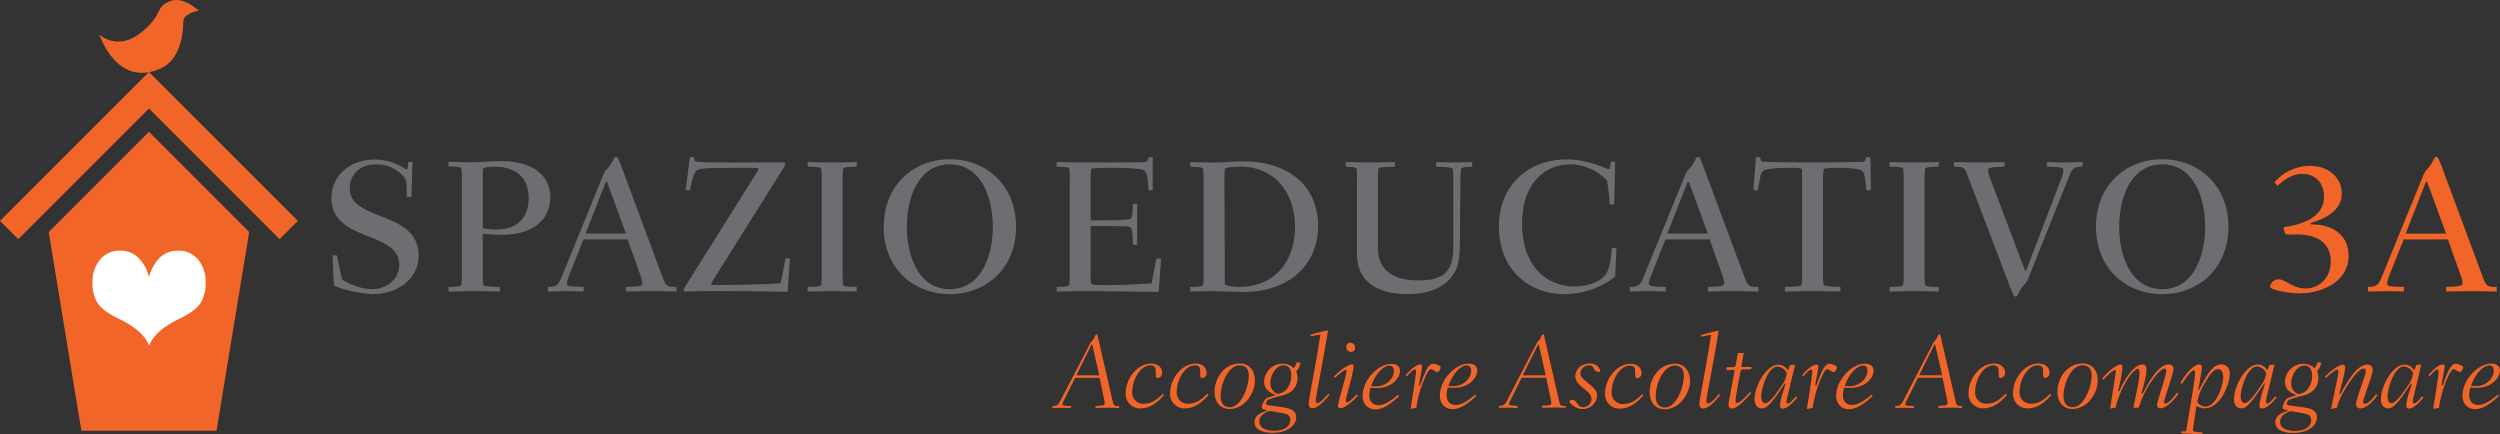
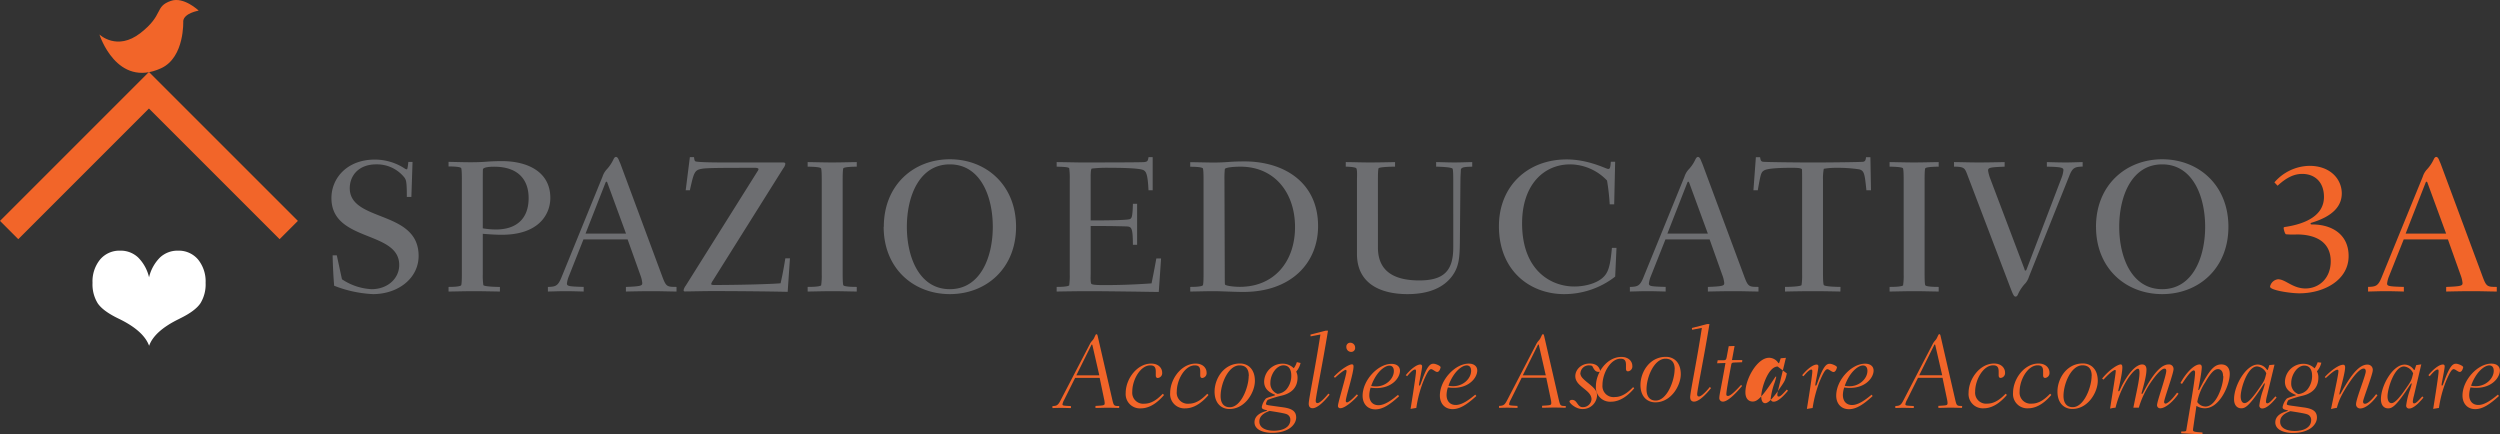
<svg xmlns="http://www.w3.org/2000/svg" viewBox="0 0 814.65 141.53">
  <rect x="0" y="0" width="814.65" height="141.53" fill="#333333" stroke="none" />
  <defs>
    <style>.cls-1{fill:#f26529;}.cls-2{fill:#6d6e71;}.cls-3{fill:#fff;}</style>
  </defs>
  <title>Risorsa 2</title>
  <g id="Livello_2" data-name="Livello 2">
    <g id="Livello_1-2" data-name="Livello 1">
      <path class="cls-1" d="M783.9,76.13l6.51-16.61c.06-.13.13-.31.31-.31s.25.18.37.55l6,16.37ZM797.67,78l4.15,11.65a10,10,0,0,1,.62,2.54c0,.87-.19,1.12-5.33,1.31V95c2.79-.06,5.76-.12,8.55-.12s6.39.12,7.94.12V93.49c-3.16,0-3.41-.07-4.71-3.6L795.37,53.5c-.06-.18-.31-.74-.43-1-.31-.87-.62-1.36-1.06-1.36s-.68.49-.86.87a13,13,0,0,1-2.3,3.34,6.38,6.38,0,0,0-1.24,2.23L776,90.57c-1.11,2.67-1.92,2.85-4.34,2.92V95c2.67-.06,4.09-.12,5.39-.12,2,0,4.1.06,6.27.12V93.49c-4.9-.13-5.46-.25-5.46-1.12a9.18,9.18,0,0,1,.68-2.48L783.28,78Zm-55.5-17.48c3.1-2.85,5.57-3.85,8.05-3.85,3.85,0,7.07,2.42,7.07,7.51,0,6.26-6.38,8.86-12.77,9.79-.31.06-.37.19-.37.37s.31,1.74.74,2a26.93,26.93,0,0,0,3.6.06c5.45,0,11,2,11,8.74,0,5.51-3.78,8.86-8.24,8.86-4.16,0-6.51-3-8.93-3a3,3,0,0,0-2.6,2.41c0,1.18,6.63,2.17,9.54,2.17,8,0,16.06-4.27,16.06-12.15,0-7.06-5.46-10.29-11.84-10.29-.25,0-.56,0-.56-.24s.25-.31.5-.38c6.51-2,9.67-5.2,9.67-9.48,0-4.71-3.78-9-10.54-9a15.41,15.41,0,0,0-11.41,5.39Z" />
      <path class="cls-2" d="M690.57,73.9c0-9.86,4-20.34,14-20.34s14,10.48,14,20.34-4,20.33-14,20.33-14-10.48-14-20.33m-7.56,0c0,13.64,9.79,21.94,21.57,21.94s21.57-8.3,21.57-21.94-9.79-22-21.57-22S683,60.26,683,73.9M636.74,54.31c3.1,0,3.48.43,4.16,2.17l14.38,37.75c.68,1.74,1,2.42,1.49,2.42s.68-.44.86-.87a13.06,13.06,0,0,1,2.42-3.53,6.23,6.23,0,0,0,1.12-2.11l13.14-32.86c1.05-2.66,1.8-2.91,4.34-3V52.82c-2.6.06-4,.12-5.39.12-2,0-4.16-.06-6.27-.12v1.49c5,.06,5.4.43,5.4,1.11a9,9,0,0,1-.62,2.55L660.36,87.85c-.06.12-.12.31-.37.31s-.19-.19-.37-.69l-11.1-29.32a13.28,13.28,0,0,1-.68-2.54c0-.93.37-1.12,5.39-1.3V52.82c-2.79.06-5.76.12-8.55.12s-6.39-.12-7.94-.12Zm-5,39.18c-.87,0-3.85,0-4.34-.5-.25-.25-.25-3.1-.25-3.72V58.59c0-.75,0-3.54.25-3.79.49-.43,3.41-.49,4.34-.49V52.82c-1.12,0-5.34.12-8,.12s-6.82-.12-8-.12v1.49c.87,0,3.85.06,4.34.49.25.25.25,3.1.25,3.79V89.27a21.73,21.73,0,0,1-.19,3.72c-.55.5-3.47.5-4.4.5V95c1.18,0,5.33-.12,8-.12s6.88.12,8,.12Zm-32,0c-.87,0-4.84-.07-5.39-.56-.31-.25-.31-3-.31-3.66V58.71A17.27,17.27,0,0,1,594.3,55a22.81,22.81,0,0,1,4.16-.31,46.38,46.38,0,0,1,7.44.5c1.61.49,1.73,1.48,2.29,6.82h1.49l-.19-10.79h-1.42c-.13.93-.25,1.36-.93,1.49s-12,.24-16.43.24c-4.65,0-15.56-.12-16.24-.24s-.75-.5-.93-1.49h-1.37L571.37,62h1.42c.93-5.27,1.06-5.89,2.05-6.45,1.3-.87,7.31-.87,9.11-.87,1.24,0,3,0,3.23.5.06.24.06,3.1.06,3.53V89.27a21,21,0,0,1-.19,3.66c-.56.49-4.52.56-5.39.56V95c3-.06,6.07-.12,9.05-.12s6.07.06,9,.12ZM543.33,76.13l6.5-16.61c.07-.13.13-.31.31-.31s.25.18.38.55l6,16.37ZM557.09,78l4.15,11.65a10.1,10.1,0,0,1,.62,2.54c0,.87-.19,1.12-5.33,1.31V95c2.79-.06,5.76-.12,8.55-.12s6.39.12,7.94.12V93.49c-3.16,0-3.41-.07-4.71-3.6L554.79,53.5c-.06-.18-.31-.74-.43-1-.31-.87-.62-1.36-1.05-1.36s-.69.49-.87.86a12.42,12.42,0,0,1-2.3,3.35,6.38,6.38,0,0,0-1.24,2.23l-13.45,33c-1.11,2.67-1.92,2.85-4.34,2.92V95c2.67-.06,4.1-.12,5.4-.12,2,0,4.09.06,6.26.12V93.49c-4.9-.13-5.46-.25-5.46-1.12a9.56,9.56,0,0,1,.68-2.48L542.71,78ZM524.89,52.7c-.12,2.23-.37,2.35-.87,2.35-.68,0-6.32-3.1-13.51-3.1-12.65,0-22.07,8.62-22.07,21.76,0,14.57,10.17,22.13,21.26,22.13a27,27,0,0,0,16.62-5.7l.43-9.36h-1.49c-.56,6.07-1.18,8.18-3.16,9.86s-5.52,2.72-9.11,2.72c-7.5,0-17-5.14-17-20.58,0-12.58,7.07-19.22,15.68-19.22a16.79,16.79,0,0,1,12,5.27,73.23,73.23,0,0,1,.87,7.75H526l.31-13.88Zm-86.37,1.61c.93,0,3,.12,3.41.49s.25,3.1.25,3.79V82.76c0,9.42,7.31,13.08,16.48,13.08,6.76,0,11.84-2,14.76-6.2,1.92-2.79,2.23-5.51,2.29-10.41l.19-20.64c0-1.06.12-2.61.12-3.1,0-1,1.06-1.12,3.72-1.18V52.82c-.74,0-3.9.12-5.76.12-2.05,0-5.09-.12-6-.12v1.49c.87,0,4.78.12,5.33.62.25.25.25,2.85.25,3.66V80.65c0,7.69-3.16,10.73-11.09,10.73-7.57,0-13.46-2.54-13.46-10.73V58.59c0-.75,0-3.54.25-3.79s2.36-.49,5.33-.49V52.82c-2.72.06-5.64.12-8.36.12-2.55,0-6-.12-7.69-.12ZM399,58.59a31.93,31.93,0,0,1,.12-3.48c.19-.62,3.35-.8,5.09-.8C415.38,54.31,422,62.86,422,74s-6.7,19.47-18,19.47c-1.8,0-4.71-.31-4.84-.81-.06-.31-.06-2.91-.06-3.41ZM387.85,95c1.18,0,5.58-.12,7.32-.12,1.55,0,3,.06,4.71.12s3.41.13,5.33.13c15.37,0,24.3-9.3,24.3-21.45,0-14.38-11.28-21.08-23.93-21.08-1.92,0-3.72.06-5.39.19s-3.29.18-4.9.18c-1.05,0-6.26-.12-7.44-.12v1.49c.75,0,3.54,0,4.09.49.25.25.25,3.1.25,3.79V89.27c0,.68,0,3.47-.25,3.72-.55.5-3.28.5-4.09.5ZM374.26,51.21c-.19,1.11-.25,1.49-1.43,1.61s-18,.12-20.95.12c-.5,0-6.32-.12-7.56-.12v1.49c2.85.06,3.78.18,4.09.49a23.78,23.78,0,0,1,.18,3.79V89.27a22.92,22.92,0,0,1-.18,3.72c-.56.5-3.29.5-4.09.5V95c3.28-.06,8-.12,9.73-.12,2.35,0,4.21,0,13.7.12,5.64.07,7.56.13,9.85.13l.75-10.91H376.8c-.87,4.9-1.24,6.45-1.55,8.12-5.08.37-10.11.56-15.19.56-1.55,0-4,0-4.4-.38s-.25-2.72-.25-3.4V73.65c5.71,0,6.45,0,11.35.12,2,.07,2.35.19,2.41,6h1.37V66.4h-1.37c-.12,4.52-.43,4.71-1,5-1.05.43-10.66.43-12.77.43V57.53c0-1.92.19-2.54.37-2.6a42.75,42.75,0,0,1,5.77-.25c2,0,9.92,0,11.16.81.68.43,1.3,1,1.55,6.51h1.36V51.21ZM295.51,73.9c0-9.86,4-20.34,14-20.34s14,10.48,14,20.34-4,20.33-14,20.33-14-10.48-14-20.33m-7.56,0c0,13.64,9.79,21.94,21.57,21.94s21.57-8.3,21.57-21.94-9.79-22-21.57-22S288,60.26,288,73.9m-8.82,19.59c-.87,0-3.85,0-4.34-.5-.25-.25-.25-3.1-.25-3.72V58.59c0-.75,0-3.54.25-3.79.49-.43,3.41-.49,4.34-.49V52.82c-1.12,0-5.33.12-8,.12s-6.82-.12-8-.12v1.49c.87,0,3.85.06,4.34.49.25.25.25,3.1.25,3.79V89.27a21.73,21.73,0,0,1-.19,3.72c-.55.5-3.47.5-4.4.5V95c1.18,0,5.33-.12,8-.12s6.88.12,8,.12Zm-23.27-9.3c-.8,4.9-1.18,6.45-1.55,8.12-3.47.31-14.5.56-21.76.56-.49,0-.86-.13-.86-.31a3.17,3.17,0,0,1,.55-1.12l22.94-36.57a3.17,3.17,0,0,0,.68-1.43c0-.37-.25-.5-.74-.5H235.59c-4.52,0-8.55-.12-9-.37-.25-.25-.31-.31-.43-1.36H224.8L223.44,62h1.36c1.31-5.83,1.49-6.58,3.91-7,1.55-.31,7.38-.31,17.6-.31.62.06.87.25.87.43a2,2,0,0,1-.37.75L223.44,93.11a3.61,3.61,0,0,0-.68,1.43c0,.25.12.43.37.43,1.55,0,6.14-.12,9.18-.12,8.12,0,19.4.12,24.36.25l.74-10.91Zm-65.11-8.06,6.51-16.61c.06-.13.13-.31.31-.31s.25.18.37.55l6,16.37ZM204.51,78l4.16,11.65a10.1,10.1,0,0,1,.62,2.54c0,.87-.19,1.12-5.33,1.31V95c2.79-.06,5.76-.12,8.55-.12s6.39.12,7.94.12V93.49c-3.17,0-3.41-.07-4.72-3.6L202.22,53.5c-.06-.18-.31-.74-.43-1-.31-.87-.62-1.36-1.06-1.36s-.68.49-.86.86a12.9,12.9,0,0,1-2.3,3.35,6.38,6.38,0,0,0-1.24,2.23l-13.45,33c-1.12,2.67-1.92,2.85-4.34,2.92V95c2.67-.06,4.09-.12,5.39-.12,2,0,4.1.06,6.27.12V93.49c-4.9-.13-5.46-.25-5.46-1.12a9.18,9.18,0,0,1,.68-2.48L190.13,78Zm-47.19-19.4c0-.5,0-3.17.06-3.48.25-.62,2.05-.8,3.6-.8,8,0,11.28,4.34,11.28,10.23,0,6.75-4,10.23-10.66,10.23a25.59,25.59,0,0,1-4.28-.38Zm5.58,34.9c-.81,0-4.84-.07-5.39-.56a21.35,21.35,0,0,1-.19-3.66V76.19c2.48.19,4.21.31,6.2.31,12.21,0,15.81-6.82,15.81-12,0-8.74-7.75-12-15.75-12-1.67,0-3.41.06-5.08.19s-3.35.18-5.09.18c-2.54,0-6.07-.12-7.25-.12v1.49c.75,0,3.53,0,4.09.49.25.25.25,3.1.25,3.79V89.27c0,.68,0,3.47-.25,3.72-.56.5-3.28.5-4.09.5V95c1.43,0,5.46-.12,8.18-.12s7.75.12,8.56.12ZM109.75,83.2h-1.36c.06,3.53.31,7.87.5,9.91a39.19,39.19,0,0,0,12.64,2.73c8.18,0,14.88-5.14,14.88-12.46,0-15.06-22.44-10.91-22.44-22.07,0-3.9,2.73-7.75,8.62-7.75a11.42,11.42,0,0,1,9.23,4.34c.56.81.75,1.55.75,6.27h1.48l.38-11.41h-1.37c-.12,1.11-.25,2.42-.49,2.42a1.43,1.43,0,0,1-.75-.31A17.8,17.8,0,0,0,122.15,52C113.16,52,108,58,108,64.54,108,79,130.09,75,130.09,86.36c0,4.34-3.72,7.87-9,7.87A18.89,18.89,0,0,1,111.43,91Z" />
-       <path class="cls-1" d="M805.23,125.67c1.63-4.59,4.42-6.6,5.92-6.6.92,0,1.46.61,1.46,1.77,0,2.41-2.48,5-5.82,5a7.66,7.66,0,0,1-1.56-.14m8.74,2.89c-1.63,1.33-4.12,3.37-6.36,3.37-1.91,0-3-1.29-3-3.26a8,8,0,0,1,.44-2.46,11.8,11.8,0,0,0,1.87.14c5.17,0,7.69-3.4,7.69-5.65,0-1.26-.92-2.24-2.79-2.24-4.39,0-9.39,5.31-9.39,10.41,0,2.55,1.57,4.42,4.15,4.42,2.35,0,4.7-1.49,7.73-4.28Zm-22.22-6c1.19-1.4,2-2.18,2.59-2.18.24,0,.3.17.3.61,0,.72-.44,4-1.76,12.22l1.87-.31a38.78,38.78,0,0,1,2.28-8.64c1.26-3,1.94-4,2.51-4s1.4.91,2,.91c.85,0,1.12-1.53,1.12-1.53,0-.47-1.67-1.15-2.31-1.15-1,0-2,.51-3.81,5.54-.55,1.47-.55,1.57-.75,1.57s-.17-.07-.17-.24c0-.58,1-5,1-6a.54.54,0,0,0-.61-.61c-.82,0-2.56.88-4.7,3.47Zm-5.41-.92c-.51,2.24-.58,2.38-2.45,5.07-1.12,1.63-3.23,4.63-4.59,4.63-.92,0-1.3-1-1.3-2.22,0-2.55,2.22-9.73,5.35-9.73a3.61,3.61,0,0,1,3,2.25m1-2.69-.31.92c-.17.51-.2.68-.3.68s-.17-.07-.34-.31a3.61,3.61,0,0,0-2.83-1.46c-3.84,0-7.72,6.84-7.72,11.26,0,2.32,1.29,3,2.31,3,1.23,0,2.52-.41,7.21-7.69.24-.34.31-.44.38-.44a.12.12,0,0,1,.14.13,18.56,18.56,0,0,1-.52,1.81,23.91,23.91,0,0,0-1.29,5.24.91.91,0,0,0,1,1c1.64,0,3.78-2.55,4.63-3.57l-.37-.38c-1.33,1.47-2.08,2.28-2.66,2.28-.3,0-.44-.23-.44-.61a9.6,9.6,0,0,1,.34-1.8L789,118.73Zm-29.47,4.22c.95-.89,2.93-2.72,3.78-2.72.27,0,.34.2.34.44,0,1-.78,4.59-2.42,12.39a15,15,0,0,1,1.91-.41c.51-1.81,1-3.58,3.91-8,2-3,3.74-4.8,4.8-4.8.48,0,.71.31.71.92,0,1.29-3.16,8.95-3.16,10.62a1.32,1.32,0,0,0,1.39,1.46c1.33,0,3.44-1.29,5.59-4.29l-.45-.37c-.37.51-2.35,3.13-3.64,3.13-.44,0-.61-.27-.61-.75,0-.75,3.16-8.85,3.16-10.17a1.68,1.68,0,0,0-1.76-1.84c-2.49,0-4.8,2.86-7.15,6.74-1.53,2.52-1.64,3-1.84,3s-.13-.07-.13-.17c0-.55,1.87-6.74,1.87-8.65,0-.51-.14-.88-.62-.88-1.39,0-3.94,1.8-6,4Zm-11.47,10.79c1.26.2,4.5.68,5.35,1a1.9,1.9,0,0,1,1.36,1.87c0,2.66-2.79,3.58-5.34,3.58-2.76,0-4.77-1-4.77-3,0-1.23.68-2.56,3.4-3.47m2.52-5.55a3.6,3.6,0,0,1-2.31-3.64c0-2.69,2-5.65,4.25-5.65,1.87,0,2.55,1.53,2.55,3.3a7,7,0,0,1-1.59,4.56,4.53,4.53,0,0,1-2.9,1.43m6.3-10.38a7.29,7.29,0,0,1-1,2,5.1,5.1,0,0,0-3.61-1.49,6,6,0,0,0-6.05,5.82c0,1.73.81,3.23,3.43,4.25.07,0,.14.07.14.17s-2.45.71-3,1.12a5.85,5.85,0,0,0-1.33,2.72c0,.52.2.75,1.26,1,.41.06.47.1.47.17s-.2.13-.81.34c-2.18.71-3.3,1.9-3.3,3.5,0,2.42,2.79,3.44,5.78,3.44,5.48,0,7.79-2.82,7.79-5,0-2-1.32-2.89-4.15-3.3l-3.67-.51c-1.77-.24-2-.3-2-.65,0-.16.27-1.15.68-1.32a34.49,34.49,0,0,1,4.19-1.29c3.47-.75,5.41-2.73,5.41-5.93A4.25,4.25,0,0,0,755,121a6.55,6.55,0,0,0,1.43-2.82Zm-16.74,3.61c-.51,2.24-.58,2.38-2.45,5.07-1.13,1.63-3.24,4.63-4.6,4.63-.92,0-1.29-1-1.29-2.22,0-2.55,2.21-9.73,5.34-9.73a3.63,3.63,0,0,1,3,2.25m1-2.69-.3.92c-.17.51-.21.68-.31.68s-.17-.07-.34-.31a3.6,3.6,0,0,0-2.82-1.46c-3.85,0-7.73,6.84-7.73,11.26,0,2.32,1.3,3,2.32,3,1.22,0,2.51-.41,7.21-7.69.24-.34.31-.44.37-.44a.12.12,0,0,1,.14.13,17,17,0,0,1-.51,1.81,23.29,23.29,0,0,0-1.29,5.24.91.91,0,0,0,1,1c1.63,0,3.77-2.55,4.62-3.57l-.37-.38c-1.33,1.47-2.07,2.28-2.65,2.28-.31,0-.44-.23-.44-.61a9.13,9.13,0,0,1,.33-1.8l2.45-10.21Zm-15,3.64c0,2.93-2.25,9.87-5.79,9.87A3.26,3.26,0,0,1,716,131a17.29,17.29,0,0,1,2.59-6.4c1.6-2.79,2.86-4.32,4.15-4.32,1.09,0,1.67.92,1.67,2.28m-6.71,18.37c-2.51-.17-3.09-.23-3.09-.85,0-.27.13-.95.3-2.24l.82-5.58a5.21,5.21,0,0,0,2.76.78c4.83,0,8.1-7.62,8.1-11.16,0-2.11-1.09-3.13-2.73-3.13-2.28,0-3.88,1.77-6.77,7.35-.34.61-.47,1-.61,1s-.14,0-.14-.17,1.13-5.58,1.13-7.29c0-.58-.28-.88-.72-.88-1.73,0-4.42,2.69-6.23,6.06l.51.27c1.3-2,3-4.39,3.81-4.39.28,0,.45.24.45.71,0,2.22-1.5,10.52-2.86,18.75-.07.41-.31.45-1.67.45v.57l6.94.38ZM685.45,123.7c2.11-2.32,3.4-3.13,3.71-3.13s.27.17.27.37c0,1-1.12,7.45-1.83,12.22a8.8,8.8,0,0,1,1.77-.31,31.68,31.68,0,0,1,4-9.43c1.12-1.73,2.59-3.26,3.27-3.26.37,0,.54.31.54,1.29,0,2.35-1,6.3-2,11.4l1.77,0a29.57,29.57,0,0,1,4.63-9.26c1.7-2.31,3-3.47,3.74-3.47.38,0,.58.2.58.72,0,1.66-3,9.93-3,11.12a1,1,0,0,0,1,1.09c1.7,0,4.15-2.07,6-4.76l-.48-.34c-2.18,3-3.4,3.57-3.74,3.57s-.48-.24-.48-.58c0-.92,3.07-9.29,3.07-10.65a1.46,1.46,0,0,0-1.64-1.53c-3.43,0-6.87,6.57-8.06,8.81-.38.72-.41.78-.58.78s-.14-.1-.14-.17c0-.4,1.6-5.1,1.6-7.75,0-1.09-.51-1.67-1.39-1.67-1.5,0-3.41,1.63-5.24,4.52-2,3.13-2,4.22-2.39,4.22-.1,0-.17-.06-.17-.23s1.33-5.38,1.33-7.52c0-.62-.13-1-.54-1-.82,0-3.54,1.5-6.06,4.63Zm-3.88-1.19c0,3.57-2.45,10.17-6.16,10.17-2,0-3-1.43-3-3.64,0-4,2.48-10,6.19-10,2.18,0,3,1.43,3,3.44m-11.16,5.1c0,4,2.38,5.68,4.84,5.68,5.2,0,8.3-5.54,8.3-9.15,0-4-2.38-5.68-4.84-5.68-5.47,0-8.3,5.14-8.3,9.15m-2.38.71c-1.36,1.37-3.33,3.24-6,3.24a3.59,3.59,0,0,1-3.95-3.88c0-4,2.69-8.61,5.86-8.61,1.29,0,1.8.54,1.8,2,0,.45,0,.85,0,1.19,0,.68.24.92.68.92a1.58,1.58,0,0,0,1.39-1.77c0-1.39-1.12-2.92-3.57-2.92-4.63,0-8.3,5-8.3,9.59a4.64,4.64,0,0,0,4.9,5c3.5,0,6.19-2.72,7.58-4.35Zm-14.49,0c-1.37,1.37-3.34,3.24-6,3.24a3.58,3.58,0,0,1-3.95-3.88c0-4,2.69-8.61,5.85-8.61,1.29,0,1.81.54,1.81,2,0,.45,0,.85,0,1.19,0,.68.24.92.68.92a1.58,1.58,0,0,0,1.4-1.77c0-1.39-1.13-2.92-3.58-2.92-4.62,0-8.3,5-8.3,9.59a4.64,4.64,0,0,0,4.9,5c3.51,0,6.19-2.72,7.59-4.35Zm-28.18-6,4.9-9.87c0-.06.1-.17.17-.17s.17.11.17.21l2.25,9.83Zm14,10c-1.8,0-1.8-.07-2.31-2.24l-4.63-20.15c-.17-.81-.24-1-.48-1s-.27.1-.75,1.12-.78.85-1.43,2.08l-9.66,18.58c-.78,1.46-1.22,1.56-2.52,1.63v.65c1.53-.07,2.18-.07,2.79-.07,1.06,0,2.93.07,3.23.07v-.65c-2.27-.13-2.75-.1-2.75-.58a4.65,4.65,0,0,1,.54-1.43l3.58-7.18h8l1.46,7a6.62,6.62,0,0,1,.17,1.22c0,.82-.37.75-3,.92v.65c1.29,0,2.69-.07,4-.07s3,.07,3.71.07Zm-38.25-6.6c1.64-4.59,4.43-6.6,5.92-6.6.92,0,1.46.61,1.46,1.77,0,2.41-2.48,5-5.81,5a7.85,7.85,0,0,1-1.57-.14m8.75,2.89c-1.64,1.33-4.12,3.37-6.37,3.37-1.9,0-3-1.29-3-3.26a8.3,8.3,0,0,1,.44-2.46,11.94,11.94,0,0,0,1.88.14c5.17,0,7.69-3.4,7.69-5.65,0-1.26-.92-2.24-2.79-2.24-4.39,0-9.39,5.31-9.39,10.41,0,2.55,1.56,4.42,4.15,4.42,2.35,0,4.69-1.49,7.72-4.28Zm-22.22-6c1.19-1.4,2-2.18,2.58-2.18.24,0,.31.17.31.61,0,.72-.44,4-1.77,12.22l1.87-.31a39.9,39.9,0,0,1,2.28-8.64c1.26-3,1.94-4,2.52-4s1.39.91,2,.91c.85,0,1.13-1.53,1.13-1.53,0-.47-1.67-1.15-2.32-1.15-1,0-2,.51-3.81,5.54-.54,1.47-.54,1.57-.75,1.57s-.17-.07-.17-.24c0-.58,1-5,1-6a.53.53,0,0,0-.61-.61c-.82,0-2.55.88-4.69,3.47Zm-5.41-.92c-.51,2.24-.58,2.38-2.45,5.07-1.13,1.63-3.24,4.63-4.6,4.63-.92,0-1.29-1-1.29-2.22,0-2.55,2.21-9.73,5.34-9.73a3.63,3.63,0,0,1,3,2.25m1-2.69-.3.92c-.17.51-.21.68-.31.68s-.17-.07-.34-.31a3.6,3.6,0,0,0-2.82-1.46c-3.85,0-7.73,6.84-7.73,11.26,0,2.32,1.3,3,2.32,3,1.22,0,2.51-.41,7.21-7.69.24-.34.31-.44.37-.44a.12.12,0,0,1,.14.13,17,17,0,0,1-.51,1.81,23.29,23.29,0,0,0-1.29,5.24.91.91,0,0,0,1,1c1.63,0,3.77-2.55,4.63-3.57l-.38-.38c-1.33,1.47-2.07,2.28-2.65,2.28-.31,0-.44-.23-.44-.61a9.13,9.13,0,0,1,.33-1.8l2.46-10.21Zm-20.72,1.63,2.72-.1c-1.39,8-2,10.38-2,11.3a1.14,1.14,0,0,0,1.19,1.29c1.77,0,4.8-3.4,6.23-5.1l-.34-.34c-1,1.09-3.27,3.6-4.26,3.6-.37,0-.54-.17-.54-.51,0-.85.48-3.71,1.6-9.66.1-.54.24-.68.88-.72l2.66-.1.07-.71-3.37,0,.85-4.59-1.91.07-.61,3.3c-.2,1.15-.31,1.29-1.36,1.29h-1.63Zm-8.16-10.92,3.19-.61c-1.73,11.26-3.81,21.06-3.81,22.56,0,.81.34,1.46,1.26,1.46,1.67,0,4-2.45,5.55-4.42l-.41-.34c-1.16,1.46-2.79,3.09-3.51,3.09-.44,0-.61-.27-.61-.75,0-1.29,2.21-11.84,4-22.86h-.72l-5,1.29Zm-5.69,12.9c0,3.57-2.45,10.17-6.16,10.17-2,0-3-1.43-3-3.64,0-4,2.48-10,6.19-10,2.18,0,3,1.43,3,3.44m-11.16,5.1c0,4,2.38,5.68,4.83,5.68,5.21,0,8.31-5.54,8.31-9.15,0-4-2.39-5.68-4.84-5.68-5.47,0-8.3,5.14-8.3,9.15m-2.38.71c-1.36,1.37-3.34,3.24-6,3.24a3.59,3.59,0,0,1-4-3.88c0-4,2.69-8.61,5.86-8.61,1.29,0,1.8.54,1.8,2,0,.45,0,.85,0,1.19,0,.68.23.92.68.92a1.58,1.58,0,0,0,1.39-1.77c0-1.39-1.12-2.92-3.57-2.92-4.63,0-8.3,5-8.3,9.59a4.64,4.64,0,0,0,4.9,5c3.5,0,6.19-2.72,7.58-4.35ZM515,121.55a2.73,2.73,0,0,1,3-2.48c.58,0,.82.17.89.27.47.85.85,1.84,2,1.84a1.63,1.63,0,0,0,.58-.1c-.31-1.91-1.74-2.62-3.41-2.62-2.92,0-4.73,2.07-4.73,4.11,0,3.48,5.28,4.43,5.28,7.56a2.79,2.79,0,0,1-2.9,2.55c-1.73,0-1.73-2.38-3.4-2.38-.47,0-.88.2-.88.54,0,.51,2,2.45,4.22,2.45a4.64,4.64,0,0,0,4.76-4.39c0-1.66-.95-2.52-3.37-4.45-1.19-1-2.07-1.77-2.07-2.9m-18.75.75,4.9-9.87c0-.06.1-.17.17-.17s.17.11.17.21l2.24,9.83Zm14,10c-1.81,0-1.81-.07-2.32-2.24l-4.62-20.15c-.18-.81-.24-1-.48-1s-.27.1-.75,1.12-.78.85-1.43,2.08L491,130.64c-.79,1.46-1.23,1.56-2.52,1.63v.65c1.53-.07,2.18-.07,2.79-.07,1.05,0,2.93.07,3.23.07v-.65c-2.28-.13-2.75-.1-2.75-.58a4.65,4.65,0,0,1,.54-1.43l3.57-7.18h8l1.47,7a6.62,6.62,0,0,1,.17,1.22c0,.82-.38.75-3,.92v.65c1.29,0,2.68-.07,4-.07s3,.07,3.71.07ZM472,125.67c1.63-4.59,4.42-6.6,5.92-6.6.92,0,1.46.61,1.46,1.77,0,2.41-2.48,5-5.82,5a7.74,7.74,0,0,1-1.56-.14m8.74,2.89c-1.63,1.33-4.11,3.37-6.36,3.37-1.91,0-3-1.29-3-3.26a8,8,0,0,1,.44-2.46,11.8,11.8,0,0,0,1.87.14c5.18,0,7.69-3.4,7.69-5.65,0-1.26-.92-2.24-2.79-2.24-4.39,0-9.39,5.31-9.39,10.41,0,2.55,1.57,4.42,4.15,4.42,2.35,0,4.7-1.49,7.73-4.28Zm-22.22-6c1.19-1.4,2-2.18,2.59-2.18.24,0,.31.17.31.61,0,.72-.45,4-1.77,12.22l1.87-.31a38.78,38.78,0,0,1,2.28-8.64c1.26-3,1.94-4,2.52-4s1.39.91,2,.91c.85,0,1.12-1.53,1.12-1.53,0-.47-1.67-1.15-2.31-1.15-1,0-2,.51-3.81,5.54-.55,1.47-.55,1.57-.75,1.57s-.17-.07-.17-.24c0-.58,1-5,1-6a.54.54,0,0,0-.61-.61c-.82,0-2.55.88-4.7,3.47Zm-11.7,3.16c1.63-4.59,4.42-6.6,5.92-6.6.92,0,1.46.61,1.46,1.77,0,2.41-2.48,5-5.82,5a7.74,7.74,0,0,1-1.56-.14m8.74,2.89c-1.63,1.33-4.11,3.37-6.36,3.37-1.91,0-3-1.29-3-3.26a8,8,0,0,1,.44-2.46,11.8,11.8,0,0,0,1.87.14c5.18,0,7.69-3.4,7.69-5.65,0-1.26-.92-2.24-2.79-2.24-4.39,0-9.39,5.31-9.39,10.41,0,2.55,1.57,4.42,4.15,4.42,2.35,0,4.7-1.49,7.73-4.28Zm-15.27-14a1.26,1.26,0,0,0,1.29-1.39,1.57,1.57,0,0,0-1.57-1.6,1.26,1.26,0,0,0-1.29,1.39,1.57,1.57,0,0,0,1.57,1.6M435,123.12c1-.92,2.93-2.59,3.51-2.59.17,0,.27.17.27.41,0,1.23-2.79,10.24-2.79,11.26a.72.72,0,0,0,.81.82c1.43,0,4.29-2.45,5.72-4.15l-.37-.38c-1.37,1.47-2.69,2.63-3.2,2.63-.27,0-.41-.17-.41-.52,0-1.22,2.52-8.88,2.52-11.16,0-.54-.17-.71-.55-.71-.71,0-3.13,1.19-5.85,4Zm-7.93-13.51,3.2-.61c-1.74,11.26-3.81,21.06-3.81,22.56,0,.81.34,1.46,1.26,1.46,1.67,0,4-2.45,5.55-4.42l-.41-.34c-1.16,1.46-2.79,3.09-3.51,3.09-.44,0-.61-.27-.61-.75,0-1.29,2.21-11.84,4-22.86h-.71l-5,1.29Zm-13.3,24.3c1.26.2,4.49.68,5.34,1a1.9,1.9,0,0,1,1.36,1.87c0,2.66-2.79,3.58-5.34,3.58-2.76,0-4.76-1-4.76-3,0-1.23.68-2.56,3.4-3.47m2.52-5.55a3.59,3.59,0,0,1-2.32-3.64c0-2.69,2-5.65,4.25-5.65,1.88,0,2.56,1.53,2.56,3.3a6.9,6.9,0,0,1-1.6,4.56,4.53,4.53,0,0,1-2.89,1.43M422.59,118a6.75,6.75,0,0,1-1,2,5.07,5.07,0,0,0-3.6-1.49,6,6,0,0,0-6.06,5.82c0,1.73.82,3.23,3.44,4.25a.17.17,0,0,1,.13.17c0,.17-2.45.71-3,1.12a5.85,5.85,0,0,0-1.33,2.72c0,.52.21.75,1.26,1,.41.06.48.1.48.17s-.21.13-.82.34c-2.18.71-3.3,1.9-3.3,3.5,0,2.42,2.79,3.44,5.78,3.44,5.48,0,7.8-2.82,7.8-5,0-2-1.33-2.89-4.16-3.3l-3.67-.51c-1.77-.24-2-.3-2-.65,0-.16.27-1.15.68-1.32a34.49,34.49,0,0,1,4.19-1.29c3.47-.75,5.41-2.73,5.41-5.93a4.37,4.37,0,0,0-.44-1.94,6.78,6.78,0,0,0,1.43-2.82Zm-15.69,4.53c0,3.57-2.45,10.17-6.15,10.17-2.05,0-3-1.43-3-3.64,0-4,2.48-10,6.19-10,2.18,0,3,1.43,3,3.44m-11.16,5.1c0,4,2.39,5.68,4.83,5.68,5.21,0,8.31-5.54,8.31-9.15,0-4-2.38-5.68-4.83-5.68-5.48,0-8.31,5.14-8.31,9.15m-2.38.71c-1.36,1.37-3.33,3.24-6,3.24a3.58,3.58,0,0,1-3.94-3.88c0-4,2.68-8.61,5.85-8.61,1.29,0,1.8.54,1.8,2,0,.45,0,.85,0,1.19,0,.68.24.92.68.92a1.58,1.58,0,0,0,1.39-1.77c0-1.39-1.12-2.92-3.57-2.92-4.63,0-8.3,5-8.3,9.59a4.64,4.64,0,0,0,4.9,5c3.5,0,6.19-2.72,7.59-4.35Zm-14.49,0c-1.37,1.37-3.34,3.24-6,3.24a3.58,3.58,0,0,1-3.95-3.88c0-4,2.69-8.61,5.85-8.61,1.3,0,1.81.54,1.81,2,0,.45,0,.85,0,1.19,0,.68.24.92.68.92a1.58,1.58,0,0,0,1.4-1.77c0-1.39-1.13-2.92-3.57-2.92-4.63,0-8.31,5-8.31,9.59a4.64,4.64,0,0,0,4.9,5c3.51,0,6.19-2.72,7.59-4.35Zm-28.18-6,4.9-9.87c0-.06.1-.17.17-.17s.17.11.17.21l2.25,9.83Zm14,10c-1.8,0-1.8-.07-2.31-2.24l-4.63-20.15c-.17-.81-.24-1-.48-1s-.27.1-.74,1.12-.79.85-1.43,2.08l-9.67,18.58c-.78,1.46-1.22,1.56-2.52,1.63v.65c1.53-.07,2.18-.07,2.79-.07,1.06,0,2.93.07,3.24.07v-.65c-2.28-.13-2.76-.1-2.76-.58a4.65,4.65,0,0,1,.54-1.43l3.58-7.18h8l1.46,7a6.62,6.62,0,0,1,.17,1.22c0,.82-.37.75-3,.92v.65c1.29,0,2.69-.07,4-.07s3,.07,3.71.07Z" />
+       <path class="cls-1" d="M805.23,125.67c1.63-4.59,4.42-6.6,5.92-6.6.92,0,1.46.61,1.46,1.77,0,2.41-2.48,5-5.82,5a7.66,7.66,0,0,1-1.56-.14m8.74,2.89c-1.63,1.33-4.12,3.37-6.36,3.37-1.91,0-3-1.29-3-3.26a8,8,0,0,1,.44-2.46,11.8,11.8,0,0,0,1.87.14c5.17,0,7.69-3.4,7.69-5.65,0-1.26-.92-2.24-2.79-2.24-4.39,0-9.39,5.31-9.39,10.41,0,2.55,1.57,4.42,4.15,4.42,2.35,0,4.7-1.49,7.73-4.28Zm-22.22-6c1.19-1.4,2-2.18,2.59-2.18.24,0,.3.17.3.61,0,.72-.44,4-1.76,12.22l1.87-.31a38.78,38.78,0,0,1,2.28-8.64c1.26-3,1.94-4,2.51-4s1.4.91,2,.91c.85,0,1.12-1.53,1.12-1.53,0-.47-1.67-1.15-2.31-1.15-1,0-2,.51-3.81,5.54-.55,1.47-.55,1.57-.75,1.57s-.17-.07-.17-.24c0-.58,1-5,1-6a.54.54,0,0,0-.61-.61c-.82,0-2.56.88-4.7,3.47Zm-5.41-.92c-.51,2.24-.58,2.38-2.45,5.07-1.12,1.63-3.23,4.63-4.59,4.63-.92,0-1.3-1-1.3-2.22,0-2.55,2.22-9.73,5.35-9.73a3.61,3.61,0,0,1,3,2.25m1-2.69-.31.92c-.17.51-.2.68-.3.68s-.17-.07-.34-.31a3.61,3.61,0,0,0-2.83-1.46c-3.84,0-7.72,6.84-7.72,11.26,0,2.32,1.29,3,2.31,3,1.23,0,2.52-.41,7.21-7.69.24-.34.31-.44.38-.44a.12.12,0,0,1,.14.13,18.56,18.56,0,0,1-.52,1.81,23.91,23.91,0,0,0-1.29,5.24.91.91,0,0,0,1,1c1.64,0,3.78-2.55,4.63-3.57l-.37-.38c-1.33,1.47-2.08,2.28-2.66,2.28-.3,0-.44-.23-.44-.61a9.6,9.6,0,0,1,.34-1.8L789,118.73Zm-29.47,4.22c.95-.89,2.93-2.72,3.78-2.72.27,0,.34.2.34.44,0,1-.78,4.59-2.42,12.39a15,15,0,0,1,1.91-.41c.51-1.81,1-3.58,3.91-8,2-3,3.74-4.8,4.8-4.8.48,0,.71.31.71.92,0,1.29-3.16,8.95-3.16,10.62a1.32,1.32,0,0,0,1.39,1.46c1.33,0,3.44-1.29,5.59-4.29l-.45-.37c-.37.51-2.35,3.13-3.64,3.13-.44,0-.61-.27-.61-.75,0-.75,3.16-8.85,3.16-10.17a1.68,1.68,0,0,0-1.76-1.84c-2.49,0-4.8,2.86-7.15,6.74-1.53,2.52-1.64,3-1.84,3s-.13-.07-.13-.17c0-.55,1.87-6.74,1.87-8.65,0-.51-.14-.88-.62-.88-1.39,0-3.94,1.8-6,4Zm-11.47,10.79c1.26.2,4.5.68,5.35,1a1.9,1.9,0,0,1,1.36,1.87c0,2.66-2.79,3.58-5.34,3.58-2.76,0-4.77-1-4.77-3,0-1.23.68-2.56,3.4-3.47m2.52-5.55a3.6,3.6,0,0,1-2.31-3.64c0-2.69,2-5.65,4.25-5.65,1.87,0,2.55,1.53,2.55,3.3a7,7,0,0,1-1.59,4.56,4.53,4.53,0,0,1-2.9,1.43m6.3-10.38a7.29,7.29,0,0,1-1,2,5.1,5.1,0,0,0-3.61-1.49,6,6,0,0,0-6.05,5.82c0,1.73.81,3.23,3.43,4.25.07,0,.14.07.14.17s-2.45.71-3,1.12a5.85,5.85,0,0,0-1.33,2.72c0,.52.2.75,1.26,1,.41.06.47.1.47.17s-.2.13-.81.34c-2.18.71-3.3,1.9-3.3,3.5,0,2.42,2.79,3.44,5.78,3.44,5.48,0,7.79-2.82,7.79-5,0-2-1.32-2.89-4.15-3.3l-3.67-.51c-1.77-.24-2-.3-2-.65,0-.16.27-1.15.68-1.32a34.49,34.49,0,0,1,4.19-1.29c3.47-.75,5.41-2.73,5.41-5.93A4.25,4.25,0,0,0,755,121a6.55,6.55,0,0,0,1.43-2.82Zm-16.74,3.61c-.51,2.24-.58,2.38-2.45,5.07-1.13,1.63-3.24,4.63-4.6,4.63-.92,0-1.29-1-1.29-2.22,0-2.55,2.21-9.73,5.34-9.73a3.63,3.63,0,0,1,3,2.25m1-2.69-.3.92c-.17.51-.21.68-.31.68s-.17-.07-.34-.31a3.6,3.6,0,0,0-2.82-1.46c-3.85,0-7.73,6.84-7.73,11.26,0,2.32,1.3,3,2.32,3,1.22,0,2.51-.41,7.21-7.69.24-.34.31-.44.37-.44a.12.12,0,0,1,.14.13,17,17,0,0,1-.51,1.81,23.29,23.29,0,0,0-1.29,5.24.91.91,0,0,0,1,1c1.63,0,3.77-2.55,4.62-3.57l-.37-.38c-1.33,1.47-2.07,2.28-2.65,2.28-.31,0-.44-.23-.44-.61a9.13,9.13,0,0,1,.33-1.8l2.45-10.21Zm-15,3.64c0,2.93-2.25,9.87-5.79,9.87A3.26,3.26,0,0,1,716,131a17.29,17.29,0,0,1,2.59-6.4c1.6-2.79,2.86-4.32,4.15-4.32,1.09,0,1.67.92,1.67,2.28m-6.71,18.37c-2.51-.17-3.09-.23-3.09-.85,0-.27.13-.95.3-2.24l.82-5.58a5.21,5.21,0,0,0,2.76.78c4.83,0,8.1-7.62,8.1-11.16,0-2.11-1.09-3.13-2.73-3.13-2.28,0-3.88,1.77-6.77,7.35-.34.61-.47,1-.61,1s-.14,0-.14-.17,1.13-5.58,1.13-7.29c0-.58-.28-.88-.72-.88-1.73,0-4.42,2.69-6.23,6.06l.51.27c1.3-2,3-4.39,3.81-4.39.28,0,.45.24.45.71,0,2.22-1.5,10.52-2.86,18.75-.07.41-.31.45-1.67.45v.57l6.94.38ZM685.45,123.7c2.11-2.32,3.4-3.13,3.71-3.13s.27.17.27.37c0,1-1.12,7.45-1.83,12.22a8.8,8.8,0,0,1,1.77-.31,31.68,31.68,0,0,1,4-9.43c1.12-1.73,2.59-3.26,3.27-3.26.37,0,.54.31.54,1.29,0,2.35-1,6.3-2,11.4l1.77,0a29.57,29.57,0,0,1,4.63-9.26c1.7-2.31,3-3.47,3.74-3.47.38,0,.58.2.58.72,0,1.66-3,9.93-3,11.12a1,1,0,0,0,1,1.09c1.7,0,4.15-2.07,6-4.76l-.48-.34c-2.18,3-3.4,3.57-3.74,3.57s-.48-.24-.48-.58c0-.92,3.07-9.29,3.07-10.65a1.46,1.46,0,0,0-1.64-1.53c-3.43,0-6.87,6.57-8.06,8.81-.38.72-.41.78-.58.78s-.14-.1-.14-.17c0-.4,1.6-5.1,1.6-7.75,0-1.09-.51-1.67-1.39-1.67-1.5,0-3.41,1.63-5.24,4.52-2,3.13-2,4.22-2.39,4.22-.1,0-.17-.06-.17-.23s1.33-5.38,1.33-7.52c0-.62-.13-1-.54-1-.82,0-3.54,1.5-6.06,4.63Zm-3.88-1.19c0,3.57-2.45,10.17-6.16,10.17-2,0-3-1.43-3-3.64,0-4,2.48-10,6.19-10,2.18,0,3,1.43,3,3.44m-11.16,5.1c0,4,2.38,5.68,4.84,5.68,5.2,0,8.3-5.54,8.3-9.15,0-4-2.38-5.68-4.84-5.68-5.47,0-8.3,5.14-8.3,9.15m-2.38.71c-1.36,1.37-3.33,3.24-6,3.24a3.59,3.59,0,0,1-3.95-3.88c0-4,2.69-8.61,5.86-8.61,1.29,0,1.8.54,1.8,2,0,.45,0,.85,0,1.19,0,.68.24.92.68.92a1.58,1.58,0,0,0,1.39-1.77c0-1.39-1.12-2.92-3.57-2.92-4.63,0-8.3,5-8.3,9.59a4.64,4.64,0,0,0,4.9,5c3.5,0,6.19-2.72,7.58-4.35Zm-14.49,0c-1.37,1.37-3.34,3.24-6,3.24a3.58,3.58,0,0,1-3.95-3.88c0-4,2.69-8.61,5.85-8.61,1.29,0,1.81.54,1.81,2,0,.45,0,.85,0,1.19,0,.68.24.92.68.92a1.58,1.58,0,0,0,1.4-1.77c0-1.39-1.13-2.92-3.58-2.92-4.62,0-8.3,5-8.3,9.59a4.64,4.64,0,0,0,4.9,5c3.51,0,6.19-2.72,7.59-4.35Zm-28.18-6,4.9-9.87c0-.06.1-.17.17-.17s.17.11.17.21l2.25,9.83Zm14,10c-1.8,0-1.8-.07-2.31-2.24l-4.63-20.15c-.17-.81-.24-1-.48-1s-.27.1-.75,1.12-.78.85-1.43,2.08l-9.66,18.58c-.78,1.46-1.22,1.56-2.52,1.63v.65c1.53-.07,2.18-.07,2.79-.07,1.06,0,2.93.07,3.23.07v-.65c-2.27-.13-2.75-.1-2.75-.58a4.65,4.65,0,0,1,.54-1.43l3.58-7.18h8l1.46,7a6.62,6.62,0,0,1,.17,1.22c0,.82-.37.75-3,.92v.65c1.29,0,2.69-.07,4-.07s3,.07,3.71.07Zm-38.25-6.6c1.64-4.59,4.43-6.6,5.92-6.6.92,0,1.46.61,1.46,1.77,0,2.41-2.48,5-5.81,5a7.85,7.85,0,0,1-1.57-.14m8.75,2.89c-1.64,1.33-4.12,3.37-6.37,3.37-1.9,0-3-1.29-3-3.26a8.3,8.3,0,0,1,.44-2.46,11.94,11.94,0,0,0,1.88.14c5.17,0,7.69-3.4,7.69-5.65,0-1.26-.92-2.24-2.79-2.24-4.39,0-9.39,5.31-9.39,10.41,0,2.55,1.56,4.42,4.15,4.42,2.35,0,4.69-1.49,7.72-4.28Zm-22.22-6c1.19-1.4,2-2.18,2.58-2.18.24,0,.31.17.31.61,0,.72-.44,4-1.77,12.22l1.87-.31a39.9,39.9,0,0,1,2.28-8.64c1.26-3,1.94-4,2.52-4s1.39.91,2,.91c.85,0,1.13-1.53,1.13-1.53,0-.47-1.67-1.15-2.32-1.15-1,0-2,.51-3.81,5.54-.54,1.47-.54,1.57-.75,1.57s-.17-.07-.17-.24c0-.58,1-5,1-6a.53.53,0,0,0-.61-.61c-.82,0-2.55.88-4.69,3.47Zm-5.41-.92c-.51,2.24-.58,2.38-2.45,5.07-1.13,1.63-3.24,4.63-4.6,4.63-.92,0-1.29-1-1.29-2.22,0-2.55,2.21-9.73,5.34-9.73m1-2.69-.3.92c-.17.51-.21.68-.31.68s-.17-.07-.34-.31a3.6,3.6,0,0,0-2.82-1.46c-3.85,0-7.73,6.84-7.73,11.26,0,2.32,1.3,3,2.32,3,1.22,0,2.51-.41,7.21-7.69.24-.34.31-.44.37-.44a.12.12,0,0,1,.14.13,17,17,0,0,1-.51,1.81,23.29,23.29,0,0,0-1.29,5.24.91.91,0,0,0,1,1c1.63,0,3.77-2.55,4.63-3.57l-.38-.38c-1.33,1.47-2.07,2.28-2.65,2.28-.31,0-.44-.23-.44-.61a9.13,9.13,0,0,1,.33-1.8l2.46-10.21Zm-20.72,1.63,2.72-.1c-1.39,8-2,10.38-2,11.3a1.14,1.14,0,0,0,1.19,1.29c1.77,0,4.8-3.4,6.23-5.1l-.34-.34c-1,1.09-3.27,3.6-4.26,3.6-.37,0-.54-.17-.54-.51,0-.85.48-3.71,1.6-9.66.1-.54.24-.68.88-.72l2.66-.1.07-.71-3.37,0,.85-4.59-1.91.07-.61,3.3c-.2,1.15-.31,1.29-1.36,1.29h-1.63Zm-8.16-10.92,3.19-.61c-1.73,11.26-3.81,21.06-3.81,22.56,0,.81.34,1.46,1.26,1.46,1.67,0,4-2.45,5.55-4.42l-.41-.34c-1.16,1.46-2.79,3.09-3.51,3.09-.44,0-.61-.27-.61-.75,0-1.29,2.21-11.84,4-22.86h-.72l-5,1.29Zm-5.69,12.9c0,3.57-2.45,10.17-6.16,10.17-2,0-3-1.43-3-3.64,0-4,2.48-10,6.19-10,2.18,0,3,1.43,3,3.44m-11.16,5.1c0,4,2.38,5.68,4.83,5.68,5.21,0,8.31-5.54,8.31-9.15,0-4-2.39-5.68-4.84-5.68-5.47,0-8.3,5.14-8.3,9.15m-2.38.71c-1.36,1.37-3.34,3.24-6,3.24a3.59,3.59,0,0,1-4-3.88c0-4,2.69-8.61,5.86-8.61,1.29,0,1.8.54,1.8,2,0,.45,0,.85,0,1.19,0,.68.23.92.68.92a1.58,1.58,0,0,0,1.39-1.77c0-1.39-1.12-2.92-3.57-2.92-4.63,0-8.3,5-8.3,9.59a4.64,4.64,0,0,0,4.9,5c3.5,0,6.19-2.72,7.58-4.35ZM515,121.55a2.73,2.73,0,0,1,3-2.48c.58,0,.82.17.89.27.47.85.85,1.84,2,1.84a1.63,1.63,0,0,0,.58-.1c-.31-1.91-1.74-2.62-3.41-2.62-2.92,0-4.73,2.07-4.73,4.11,0,3.48,5.28,4.43,5.28,7.56a2.79,2.79,0,0,1-2.9,2.55c-1.73,0-1.73-2.38-3.4-2.38-.47,0-.88.2-.88.54,0,.51,2,2.45,4.22,2.45a4.64,4.64,0,0,0,4.76-4.39c0-1.66-.95-2.52-3.37-4.45-1.19-1-2.07-1.77-2.07-2.9m-18.75.75,4.9-9.87c0-.06.1-.17.17-.17s.17.11.17.21l2.24,9.83Zm14,10c-1.81,0-1.81-.07-2.32-2.24l-4.62-20.15c-.18-.81-.24-1-.48-1s-.27.1-.75,1.12-.78.85-1.43,2.08L491,130.64c-.79,1.46-1.23,1.56-2.52,1.63v.65c1.53-.07,2.18-.07,2.79-.07,1.05,0,2.93.07,3.23.07v-.65c-2.28-.13-2.75-.1-2.75-.58a4.65,4.65,0,0,1,.54-1.43l3.57-7.18h8l1.47,7a6.62,6.62,0,0,1,.17,1.22c0,.82-.38.75-3,.92v.65c1.29,0,2.68-.07,4-.07s3,.07,3.71.07ZM472,125.67c1.63-4.59,4.42-6.6,5.92-6.6.92,0,1.46.61,1.46,1.77,0,2.41-2.48,5-5.82,5a7.74,7.74,0,0,1-1.56-.14m8.74,2.89c-1.63,1.33-4.11,3.37-6.36,3.37-1.91,0-3-1.29-3-3.26a8,8,0,0,1,.44-2.46,11.8,11.8,0,0,0,1.87.14c5.18,0,7.69-3.4,7.69-5.65,0-1.26-.92-2.24-2.79-2.24-4.39,0-9.39,5.31-9.39,10.41,0,2.55,1.57,4.42,4.15,4.42,2.35,0,4.7-1.49,7.73-4.28Zm-22.22-6c1.19-1.4,2-2.18,2.59-2.18.24,0,.31.17.31.61,0,.72-.45,4-1.77,12.22l1.87-.31a38.78,38.78,0,0,1,2.28-8.64c1.26-3,1.94-4,2.52-4s1.39.91,2,.91c.85,0,1.12-1.53,1.12-1.53,0-.47-1.67-1.15-2.31-1.15-1,0-2,.51-3.81,5.54-.55,1.47-.55,1.57-.75,1.57s-.17-.07-.17-.24c0-.58,1-5,1-6a.54.54,0,0,0-.61-.61c-.82,0-2.55.88-4.7,3.47Zm-11.7,3.16c1.63-4.59,4.42-6.6,5.92-6.6.92,0,1.46.61,1.46,1.77,0,2.41-2.48,5-5.82,5a7.74,7.74,0,0,1-1.56-.14m8.74,2.89c-1.63,1.33-4.11,3.37-6.36,3.37-1.91,0-3-1.29-3-3.26a8,8,0,0,1,.44-2.46,11.8,11.8,0,0,0,1.87.14c5.18,0,7.69-3.4,7.69-5.65,0-1.26-.92-2.24-2.79-2.24-4.39,0-9.39,5.31-9.39,10.41,0,2.55,1.57,4.42,4.15,4.42,2.35,0,4.7-1.49,7.73-4.28Zm-15.27-14a1.26,1.26,0,0,0,1.29-1.39,1.57,1.57,0,0,0-1.57-1.6,1.26,1.26,0,0,0-1.29,1.39,1.57,1.57,0,0,0,1.57,1.6M435,123.12c1-.92,2.93-2.59,3.51-2.59.17,0,.27.17.27.41,0,1.23-2.79,10.24-2.79,11.26a.72.72,0,0,0,.81.82c1.43,0,4.29-2.45,5.72-4.15l-.37-.38c-1.37,1.47-2.69,2.63-3.2,2.63-.27,0-.41-.17-.41-.52,0-1.22,2.52-8.88,2.52-11.16,0-.54-.17-.71-.55-.71-.71,0-3.13,1.19-5.85,4Zm-7.93-13.51,3.2-.61c-1.74,11.26-3.81,21.06-3.81,22.56,0,.81.34,1.46,1.26,1.46,1.67,0,4-2.45,5.55-4.42l-.41-.34c-1.16,1.46-2.79,3.09-3.51,3.09-.44,0-.61-.27-.61-.75,0-1.29,2.21-11.84,4-22.86h-.71l-5,1.29Zm-13.3,24.3c1.26.2,4.49.68,5.34,1a1.9,1.9,0,0,1,1.36,1.87c0,2.66-2.79,3.58-5.34,3.58-2.76,0-4.76-1-4.76-3,0-1.23.68-2.56,3.4-3.47m2.52-5.55a3.59,3.59,0,0,1-2.32-3.64c0-2.69,2-5.65,4.25-5.65,1.88,0,2.56,1.53,2.56,3.3a6.9,6.9,0,0,1-1.6,4.56,4.53,4.53,0,0,1-2.89,1.43M422.59,118a6.75,6.75,0,0,1-1,2,5.07,5.07,0,0,0-3.6-1.49,6,6,0,0,0-6.06,5.82c0,1.73.82,3.23,3.44,4.25a.17.17,0,0,1,.13.17c0,.17-2.45.71-3,1.12a5.85,5.85,0,0,0-1.33,2.72c0,.52.21.75,1.26,1,.41.06.48.1.48.17s-.21.13-.82.34c-2.18.71-3.3,1.9-3.3,3.5,0,2.42,2.79,3.44,5.78,3.44,5.48,0,7.8-2.82,7.8-5,0-2-1.33-2.89-4.16-3.3l-3.67-.51c-1.77-.24-2-.3-2-.65,0-.16.27-1.15.68-1.32a34.49,34.49,0,0,1,4.19-1.29c3.47-.75,5.41-2.73,5.41-5.93a4.37,4.37,0,0,0-.44-1.94,6.78,6.78,0,0,0,1.43-2.82Zm-15.69,4.53c0,3.57-2.45,10.17-6.15,10.17-2.05,0-3-1.43-3-3.64,0-4,2.48-10,6.19-10,2.18,0,3,1.43,3,3.44m-11.16,5.1c0,4,2.39,5.68,4.83,5.68,5.21,0,8.31-5.54,8.31-9.15,0-4-2.38-5.68-4.83-5.68-5.48,0-8.31,5.14-8.31,9.15m-2.38.71c-1.36,1.37-3.33,3.24-6,3.24a3.58,3.58,0,0,1-3.94-3.88c0-4,2.68-8.61,5.85-8.61,1.29,0,1.8.54,1.8,2,0,.45,0,.85,0,1.19,0,.68.24.92.68.92a1.58,1.58,0,0,0,1.39-1.77c0-1.39-1.12-2.92-3.57-2.92-4.63,0-8.3,5-8.3,9.59a4.64,4.64,0,0,0,4.9,5c3.5,0,6.19-2.72,7.59-4.35Zm-14.49,0c-1.37,1.37-3.34,3.24-6,3.24a3.58,3.58,0,0,1-3.95-3.88c0-4,2.69-8.61,5.85-8.61,1.3,0,1.81.54,1.81,2,0,.45,0,.85,0,1.19,0,.68.24.92.68.92a1.58,1.58,0,0,0,1.4-1.77c0-1.39-1.13-2.92-3.57-2.92-4.63,0-8.31,5-8.31,9.59a4.64,4.64,0,0,0,4.9,5c3.51,0,6.19-2.72,7.59-4.35Zm-28.18-6,4.9-9.87c0-.06.1-.17.17-.17s.17.11.17.21l2.25,9.83Zm14,10c-1.8,0-1.8-.07-2.31-2.24l-4.63-20.15c-.17-.81-.24-1-.48-1s-.27.1-.74,1.12-.79.85-1.43,2.08l-9.67,18.58c-.78,1.46-1.22,1.56-2.52,1.63v.65c1.53-.07,2.18-.07,2.79-.07,1.06,0,2.93.07,3.24.07v-.65c-2.28-.13-2.76-.1-2.76-.58a4.65,4.65,0,0,1,.54-1.43l3.58-7.18h8l1.46,7a6.62,6.62,0,0,1,.17,1.22c0,.82-.37.75-3,.92v.65c1.29,0,2.69-.07,4-.07s3,.07,3.71.07Z" />
      <polygon class="cls-1" points="0 71.98 5.95 77.94 48.53 35.36 91.11 77.94 97.07 71.98 48.53 23.45 0 71.98" />
-       <polygon class="cls-1" points="19.7 71.79 15.87 75.62 17.55 85.85 26.51 140.36 70.55 140.36 79.52 85.85 81.2 75.63 77.36 71.79 48.53 42.96 19.7 71.79" />
      <path class="cls-1" d="M64.7,3.42s-4.82-4.59-9-3.14c-5.43,1.87-2.24,4.49-9.92,10.48s-13.38.47-13.38.47,5.57,17.68,20.12,11c7.72-3.57,7.19-15.41,7.19-15.41.3-2.56,5-3.35,5-3.35" />
      <path class="cls-3" d="M45,83.89a8.26,8.26,0,0,0-5.85-2.21,8.22,8.22,0,0,0-6.52,2.87,11.28,11.28,0,0,0-2.48,7.61,11.69,11.69,0,0,0,1.71,6.7c1.14,1.67,3.34,3.29,6.6,4.88l.46.22q7.93,3.89,9.67,8.73,1.71-4.83,9.7-8.73l.42-.22q4.88-2.38,6.59-4.9A11.73,11.73,0,0,0,67,92.16a11.32,11.32,0,0,0-2.47-7.61A8.22,8.22,0,0,0,58,81.68a8.33,8.33,0,0,0-5.85,2.21,13.44,13.44,0,0,0-3.58,6.48A13.45,13.45,0,0,0,45,83.89" />
    </g>
  </g>
</svg>